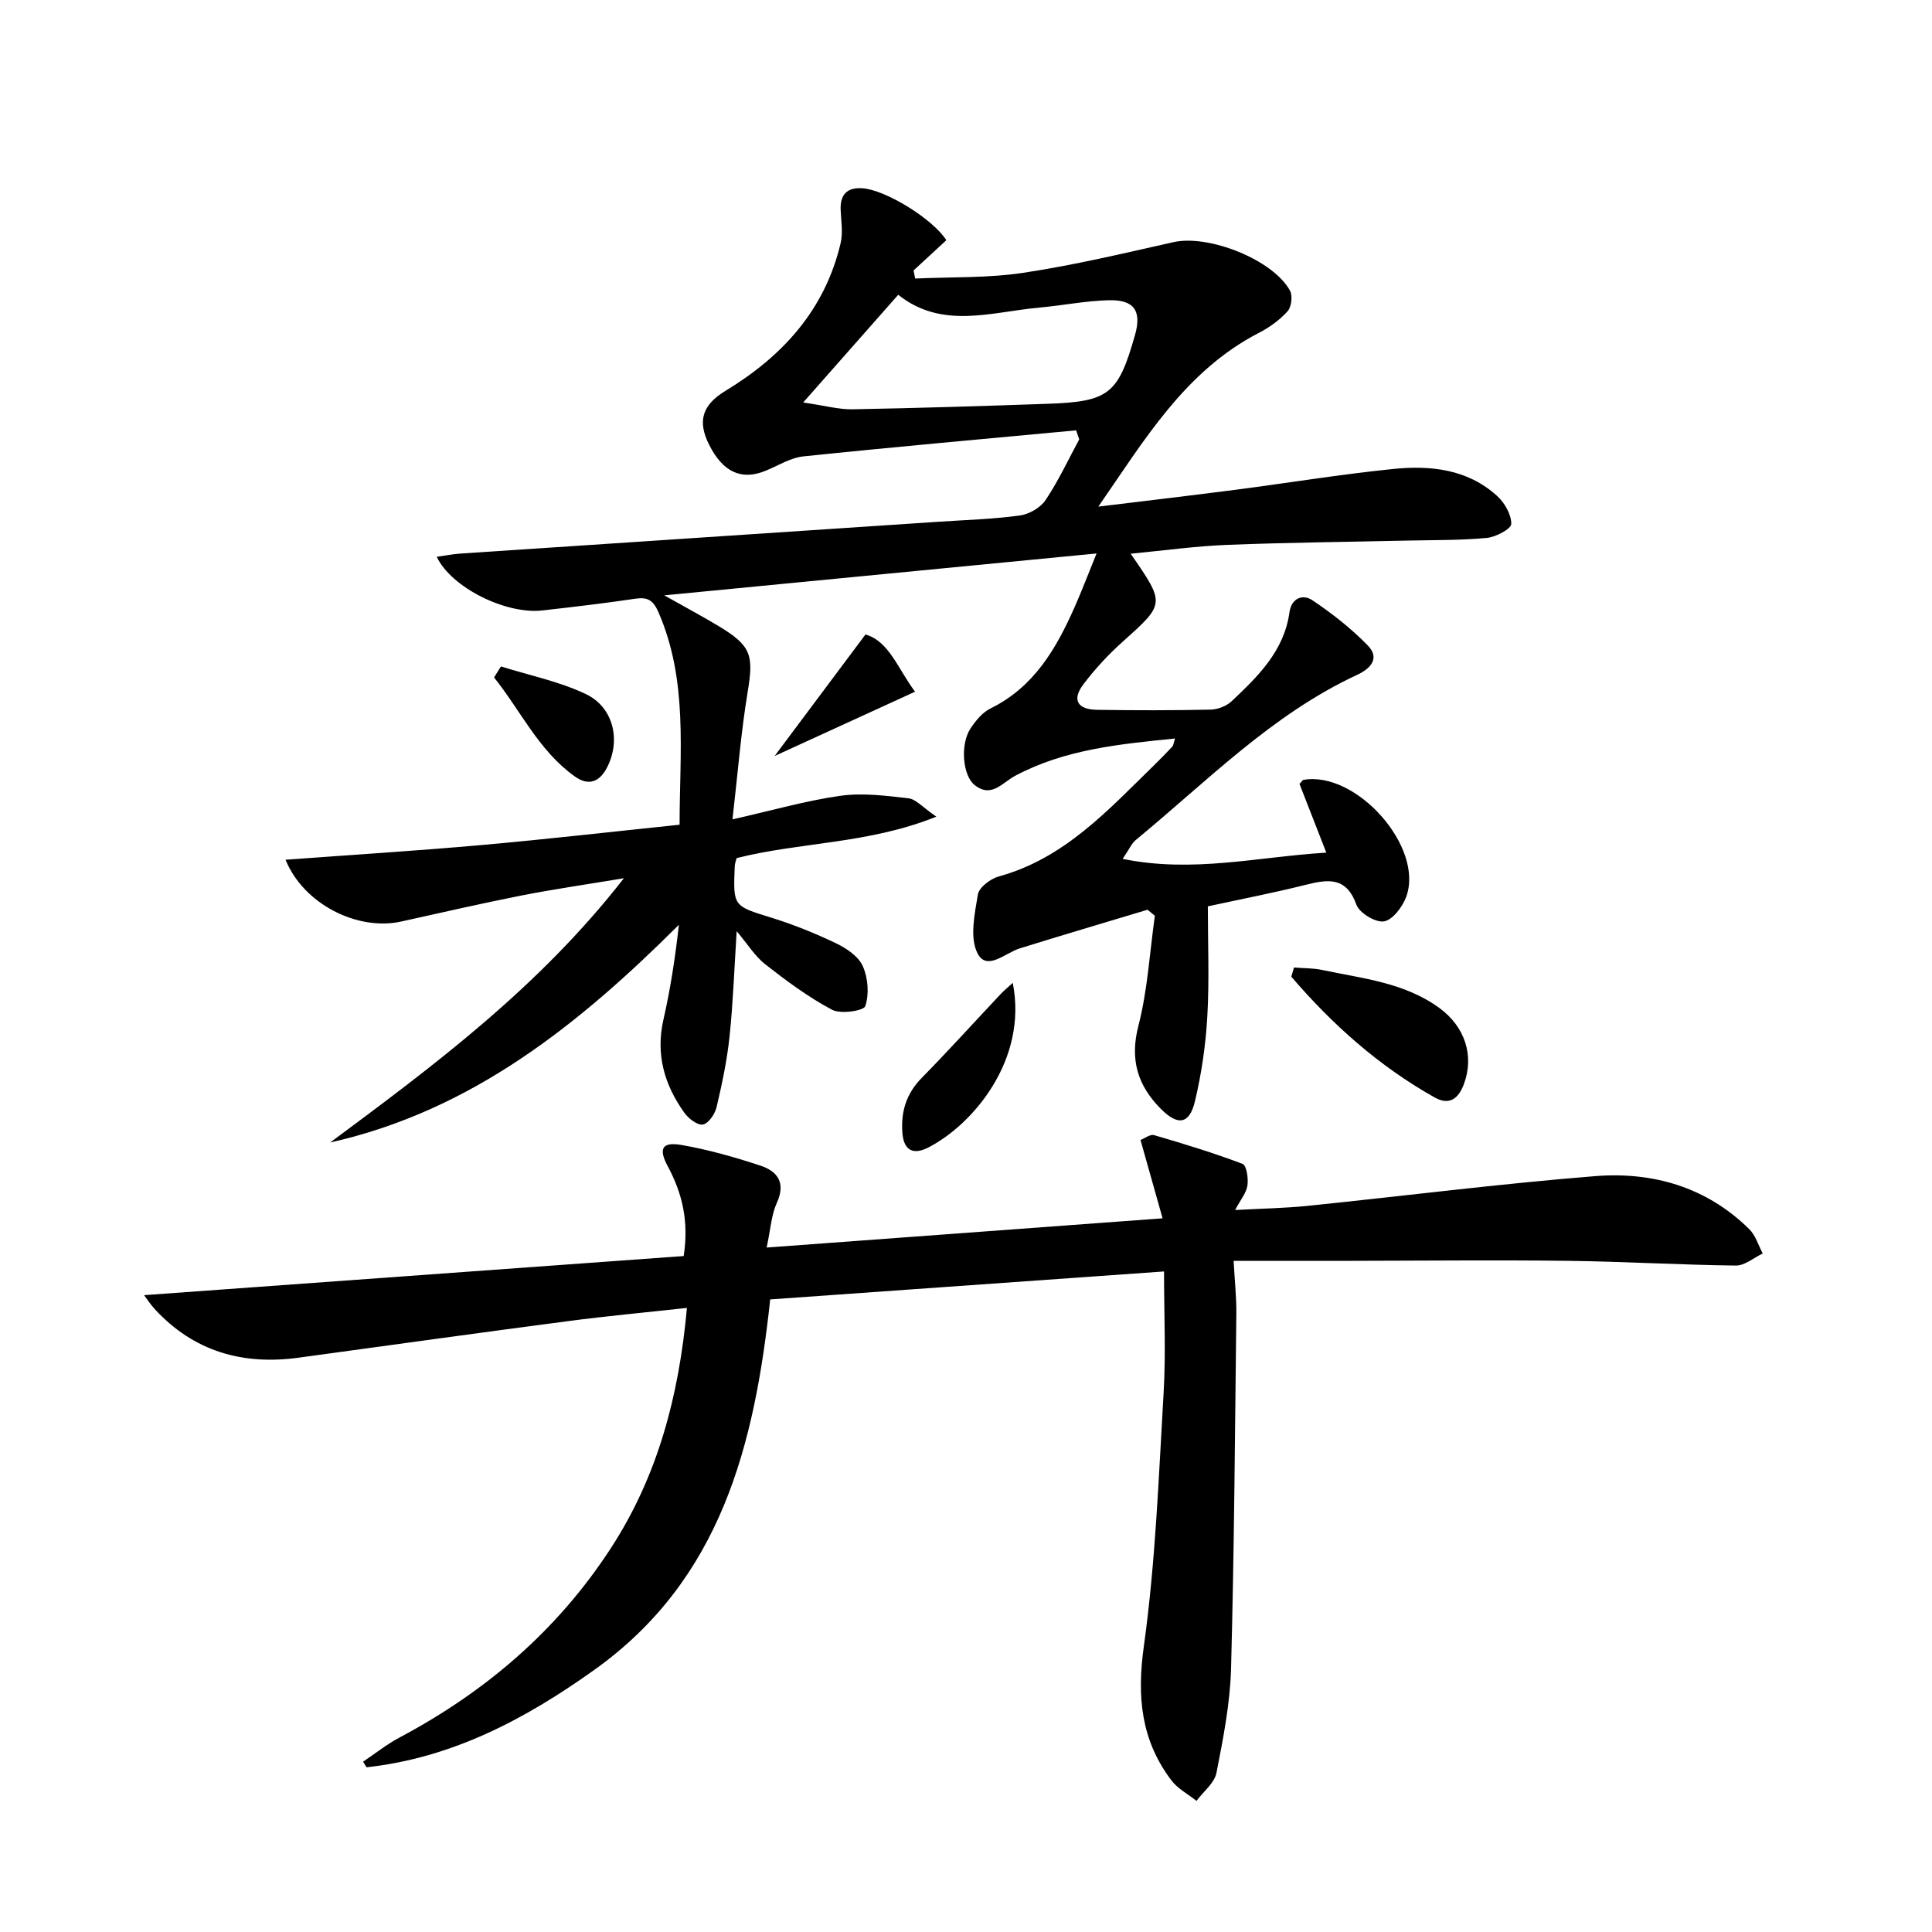
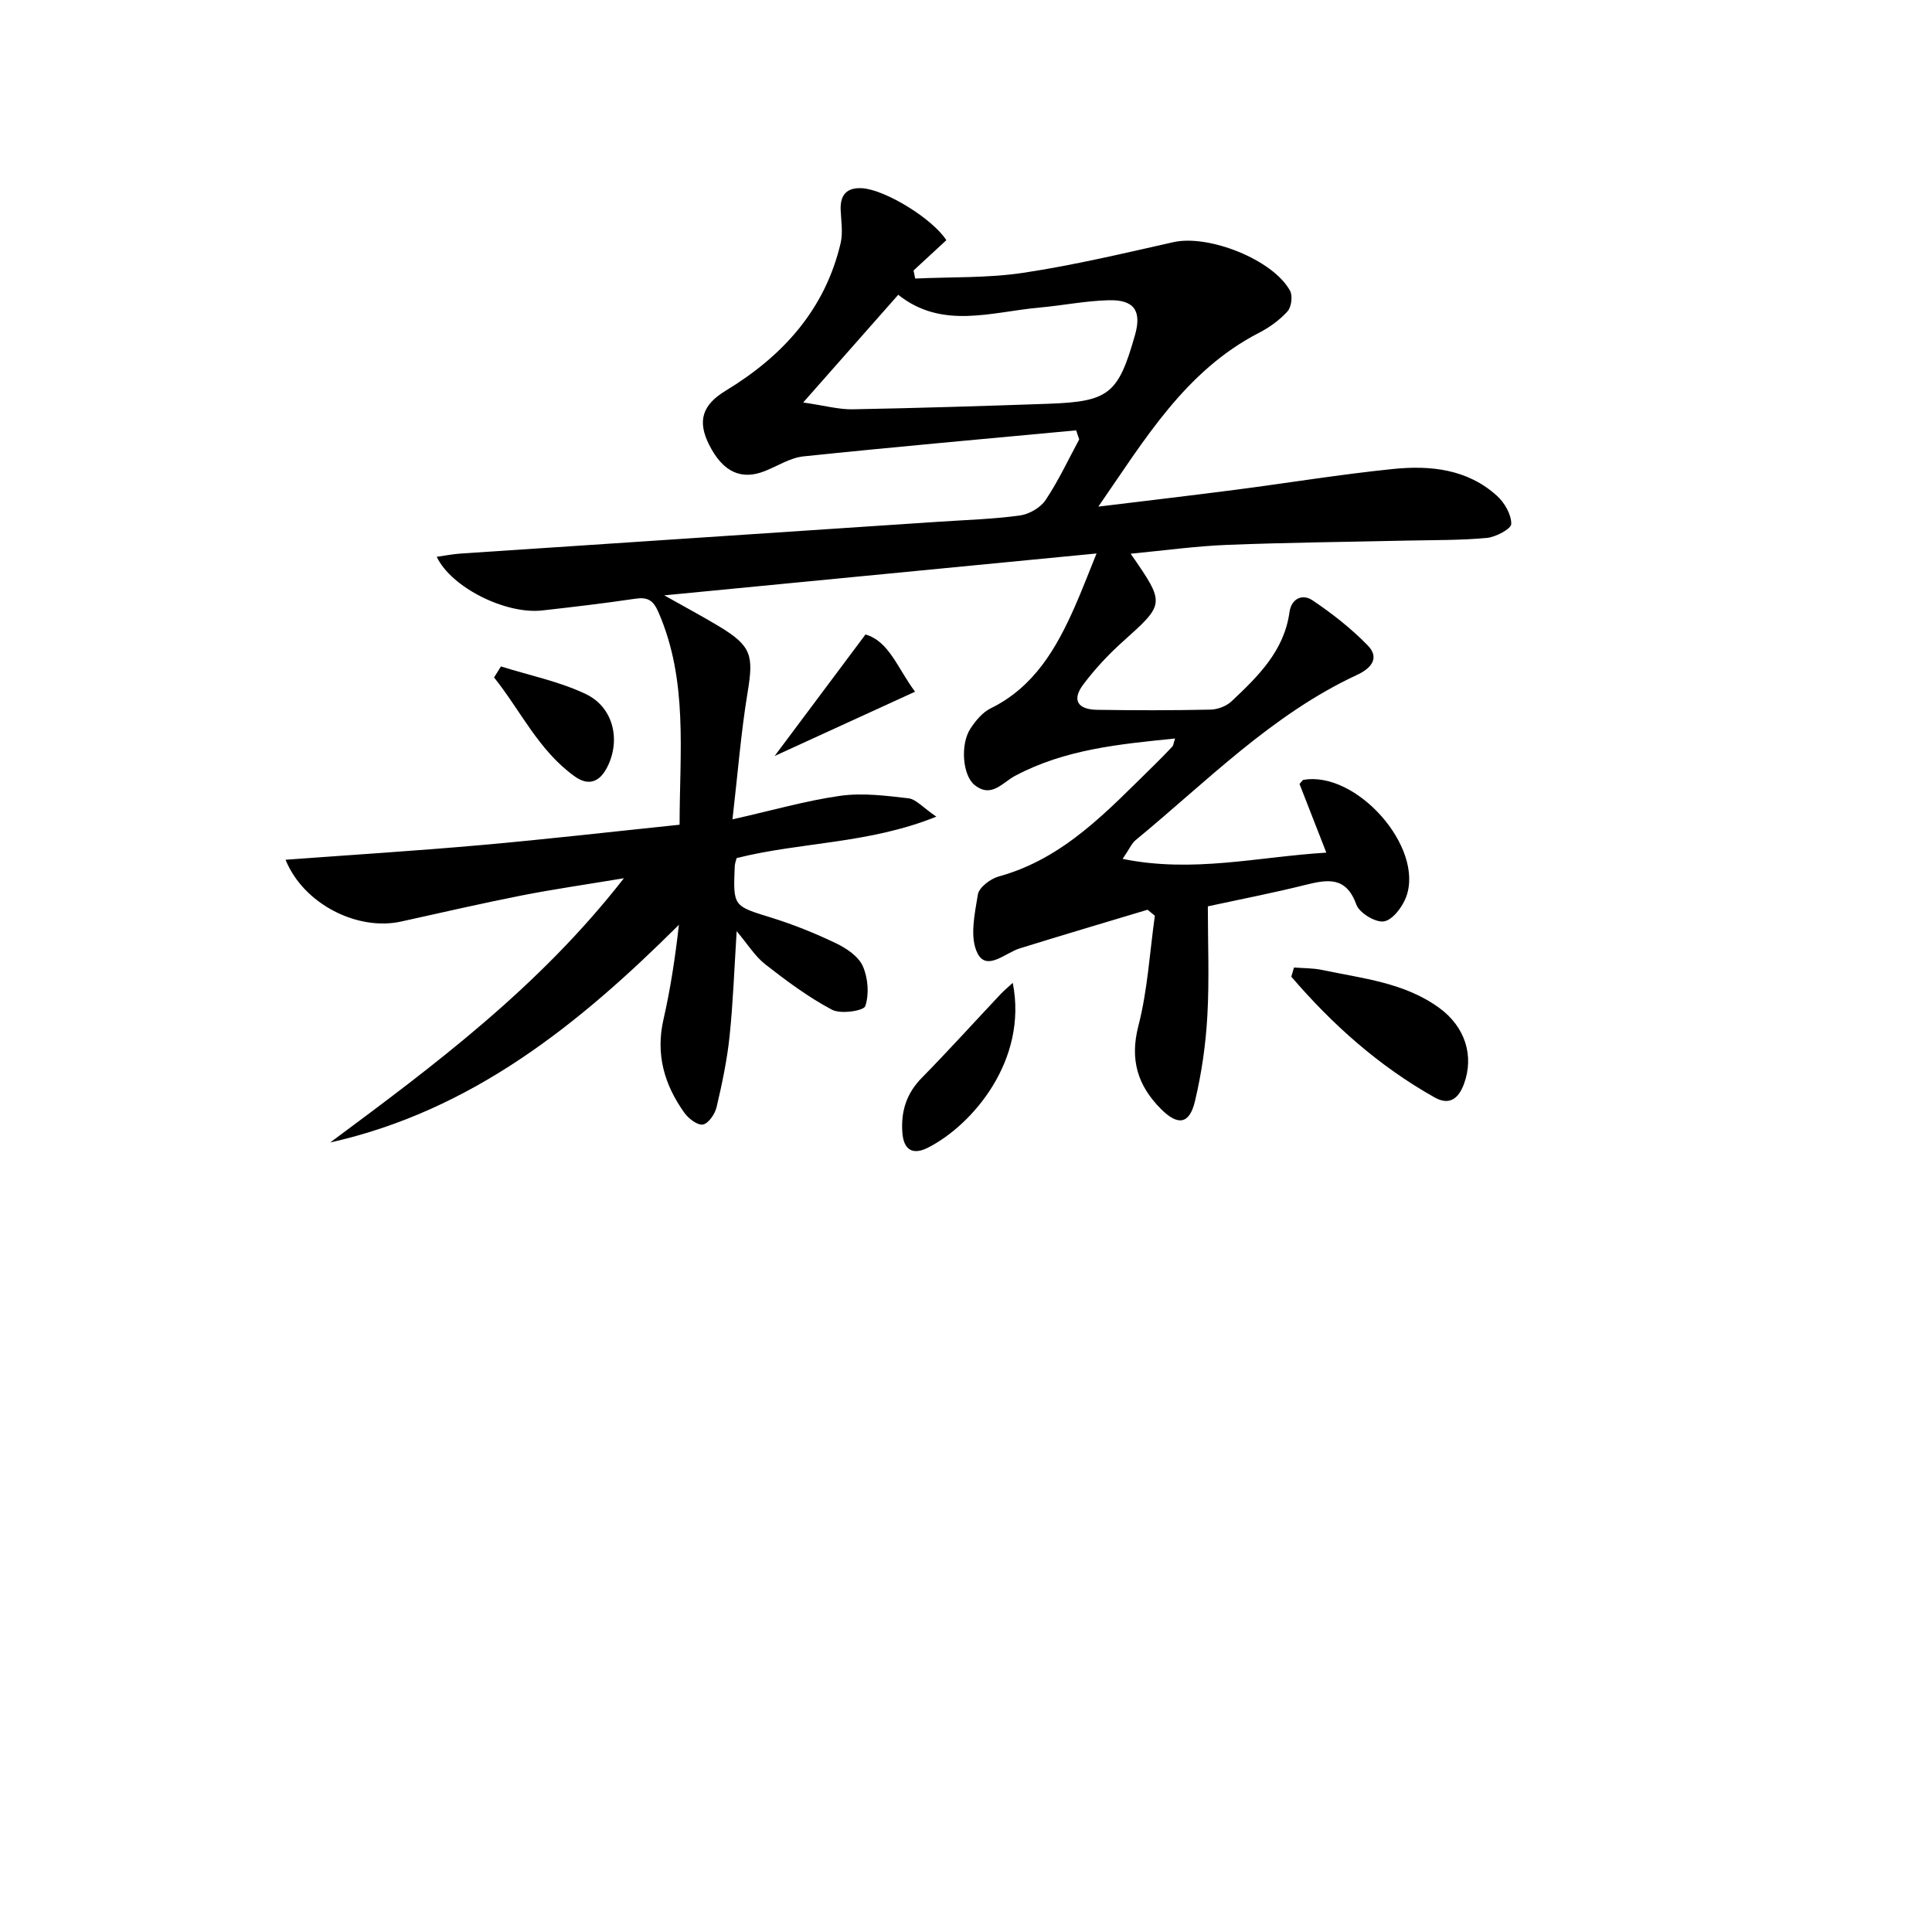
<svg xmlns="http://www.w3.org/2000/svg" enable-background="new 0 0 400 400" viewBox="0 0 400 400">
  <path d="m222.8 89.1c-18.82 1.76-37.66 3.43-56.46 5.39-2.69.28-5.25 1.93-7.86 2.99-4.97 2.03-8.79.28-11.64-5.35-2.53-4.99-1.41-8.32 3.39-11.23 11.79-7.15 20.57-16.76 23.81-30.55.51-2.17.11-4.58.01-6.87-.13-3.15 1.27-4.7 4.45-4.51 4.77.29 14.6 6.32 17.43 10.76-2.24 2.08-4.51 4.17-6.79 6.27.11.56.23 1.12.34 1.67 7.47-.35 15.04-.08 22.39-1.19 10.45-1.57 20.77-4.03 31.1-6.35 7.24-1.62 20.56 3.59 24.11 10.05.59 1.06.3 3.38-.51 4.28-1.63 1.8-3.74 3.33-5.92 4.45-15.32 7.9-23.72 22.23-33.25 35.98 9.47-1.16 18.95-2.26 28.42-3.49 10.86-1.41 21.69-3.19 32.58-4.3 7.73-.79 15.43 0 21.55 5.57 1.56 1.41 2.96 3.85 2.94 5.8-.01 1.03-3.19 2.72-5.05 2.9-5.44.51-10.94.43-16.41.55-12.45.28-24.9.4-37.34.89-6.56.26-13.09 1.17-20 1.83 7.21 10.41 7.14 10.33-1.67 18.24-2.96 2.65-5.71 5.62-8.1 8.78-2.43 3.2-1.29 5.23 2.81 5.3 7.83.12 15.67.13 23.49-.04 1.49-.03 3.3-.72 4.37-1.73 5.46-5.15 10.87-10.4 11.98-18.43.4-2.91 2.74-3.83 4.74-2.49 4.09 2.74 8.04 5.84 11.47 9.36 2.54 2.61.67 4.76-2.2 6.09-17.66 8.2-31.1 22.07-45.84 34.2-.85.7-1.31 1.86-2.71 3.9 14.54 2.98 28.02-.43 42.17-1.29-2.04-5.21-3.86-9.87-5.55-14.22.56-.61.65-.81.78-.84 10.98-1.96 25.11 13.96 21.3 24.23-.77 2.07-2.79 4.76-4.59 5.06-1.74.29-5.08-1.73-5.71-3.45-2.14-5.95-6.02-5.23-10.65-4.08-6.43 1.61-12.95 2.87-20.11 4.42 0 7.49.32 15.1-.1 22.67-.33 5.93-1.19 11.91-2.57 17.69-1.14 4.77-3.53 5.11-7.03 1.6-4.8-4.82-6.5-10.17-4.68-17.21 1.91-7.4 2.34-15.19 3.41-22.81-.5-.41-1.01-.83-1.51-1.24-8.83 2.66-17.68 5.27-26.48 8.01-2.99.93-6.8 4.77-8.72 1.02-1.67-3.24-.6-8.15.07-12.19.25-1.48 2.63-3.27 4.36-3.74 13.55-3.73 22.56-13.69 32.07-22.97 1.31-1.28 2.59-2.59 3.85-3.93.19-.21.2-.59.54-1.65-11.61 1.17-22.83 2.25-33.12 7.73-2.63 1.4-4.9 4.68-8.38 1.9-2.49-1.99-3.01-8.43-.85-11.7 1.07-1.62 2.49-3.35 4.17-4.17 9.01-4.43 13.6-12.4 17.42-21.04 1.46-3.31 2.75-6.69 4.51-11.03-29.95 2.9-58.97 5.72-89.5 8.67 4.61 2.6 8 4.4 11.28 6.38 6.79 4.1 7.25 6 5.97 13.73-1.37 8.28-2.02 16.69-3.13 26.27 8.22-1.85 15.21-3.87 22.34-4.88 4.6-.64 9.43-.02 14.1.52 1.55.18 2.93 1.86 5.77 3.8-14.11 5.68-28.03 5.22-41.35 8.58-.11.46-.36 1.07-.39 1.7-.35 8.35-.29 8.19 7.54 10.62 4.58 1.42 9.07 3.23 13.4 5.3 2.17 1.04 4.66 2.71 5.57 4.74 1.09 2.44 1.35 5.81.52 8.28-.33.99-5.09 1.71-6.88.76-4.89-2.59-9.42-5.96-13.81-9.39-2.15-1.68-3.66-4.18-5.94-6.88-.49 7.7-.74 14.76-1.47 21.77-.52 4.93-1.55 9.83-2.69 14.66-.33 1.42-1.67 3.38-2.82 3.6-1.12.21-2.99-1.23-3.85-2.43-4.13-5.78-5.98-12.08-4.33-19.3 1.46-6.39 2.44-12.89 3.2-19.62-20.69 20.61-42.84 38.49-72.2 45.07 21.66-16.07 43.25-32.16 60.81-54.71-7.88 1.31-14.64 2.28-21.33 3.6-8.3 1.64-16.55 3.55-24.81 5.37-8.99 1.98-20.18-3.59-23.91-12.8 13.72-1.01 27.13-1.85 40.52-3.04 13.55-1.2 27.06-2.76 41.06-4.21.01-15.06 1.79-29.85-4.38-44.01-1.09-2.5-2.25-3.16-4.8-2.78-6.41.95-12.84 1.71-19.28 2.43-7.52.83-18.78-4.72-21.82-11.11 1.73-.24 3.26-.55 4.81-.66 33-2.21 66-4.39 99-6.59 5.64-.38 11.31-.54 16.9-1.3 1.94-.26 4.3-1.62 5.36-3.22 2.65-3.96 4.68-8.34 6.95-12.54-.23-.63-.43-1.25-.64-1.87zm-56.51-5.77c4.51.65 7.39 1.47 10.26 1.41 13.46-.25 26.92-.67 40.38-1.14 12.69-.44 14.59-2.01 18.06-14.24 1.41-4.97-.14-7.34-5.44-7.2-4.79.12-9.55 1.09-14.34 1.52-9.94.89-20.12 4.61-29.24-2.65-6.34 7.18-12.43 14.09-19.68 22.3z" fill="#000001" />
-   <path d="m75.17 364.74c2.52-1.69 4.92-3.61 7.59-5.03 17.84-9.48 32.73-22.25 43.76-39.25 9.61-14.81 14.04-31.33 15.7-49.67-8.56.94-16.58 1.68-24.57 2.73-18.61 2.44-37.19 5.03-55.79 7.57-11.65 1.6-21.78-1.29-29.88-10.12-.84-.92-1.52-1.99-2.15-2.82 37.41-2.71 74.56-5.4 111.72-8.1 1.11-7.22-.31-13.03-3.3-18.59-1.96-3.64-1.2-5.11 2.87-4.4 5.52.96 10.98 2.51 16.32 4.27 3.54 1.17 5.3 3.55 3.39 7.72-1.13 2.47-1.28 5.4-2.1 9.24 27.53-2.03 54.24-4 81.97-6.05-1.69-5.99-3.07-10.88-4.57-16.22.86-.33 2.01-1.24 2.82-1 6.17 1.8 12.32 3.68 18.32 5.95.82.31 1.21 2.99 1 4.47-.22 1.53-1.41 2.91-2.55 5.08 5.37-.3 10.21-.37 15.01-.86 19.83-2.03 39.61-4.56 59.47-6.15 11.96-.96 23.11 2.23 31.97 10.98 1.31 1.29 1.88 3.34 2.79 5.03-1.86.88-3.72 2.52-5.57 2.5-11.64-.14-23.27-.84-34.9-.98-14.79-.18-29.58-.02-44.37 0-7.96.01-15.93 0-24.71 0 .24 4.48.6 7.7.56 10.92-.28 24.47-.44 48.95-1.09 73.41-.19 7.25-1.62 14.51-3.02 21.66-.42 2.13-2.7 3.89-4.14 5.82-1.75-1.4-3.89-2.51-5.2-4.25-6.29-8.31-7.16-17.33-5.7-27.76 2.42-17.39 3.07-35.04 4.1-52.6.47-8.09.08-16.23.08-25-27.48 1.95-54.4 3.86-81.54 5.79-3.24 30.18-10.18 57.96-36.37 76.67-14.35 10.25-29.47 18.25-47.2 20.2-.24-.39-.48-.77-.72-1.16z" fill="#000001" />
  <path d="m267.91 200.31c1.95.16 3.94.11 5.83.51 8.35 1.77 17.03 2.59 24.26 7.87 5.32 3.88 7.26 9.89 5.09 15.75-1.11 2.98-2.97 4.51-6.07 2.77-11.5-6.46-21.16-15.07-29.67-25 .18-.63.37-1.26.56-1.9z" fill="#000001" />
  <path d="m209.68 203.49c3.17 16-8.34 29.43-17.53 34.11-3.04 1.55-5.07.65-5.33-3.16-.3-4.4.86-8.06 4.03-11.29 5.55-5.65 10.86-11.53 16.29-17.3.62-.67 1.35-1.26 2.54-2.36z" fill="#000001" />
  <path d="m103.71 137.98c5.89 1.85 12.06 3.09 17.58 5.72 5.68 2.7 7.27 9.46 4.47 15.05-1.46 2.93-3.7 4.21-6.81 1.97-7.47-5.38-11.16-13.6-16.66-20.46.47-.77.94-1.52 1.42-2.28z" fill="#000001" />
  <path d="m160.38 156.52c6.67-8.93 12.52-16.74 18.81-25.16 4.88 1.41 6.62 6.96 10.26 11.85-9.46 4.33-18.67 8.55-29.07 13.31z" fill="#000001" />
</svg>